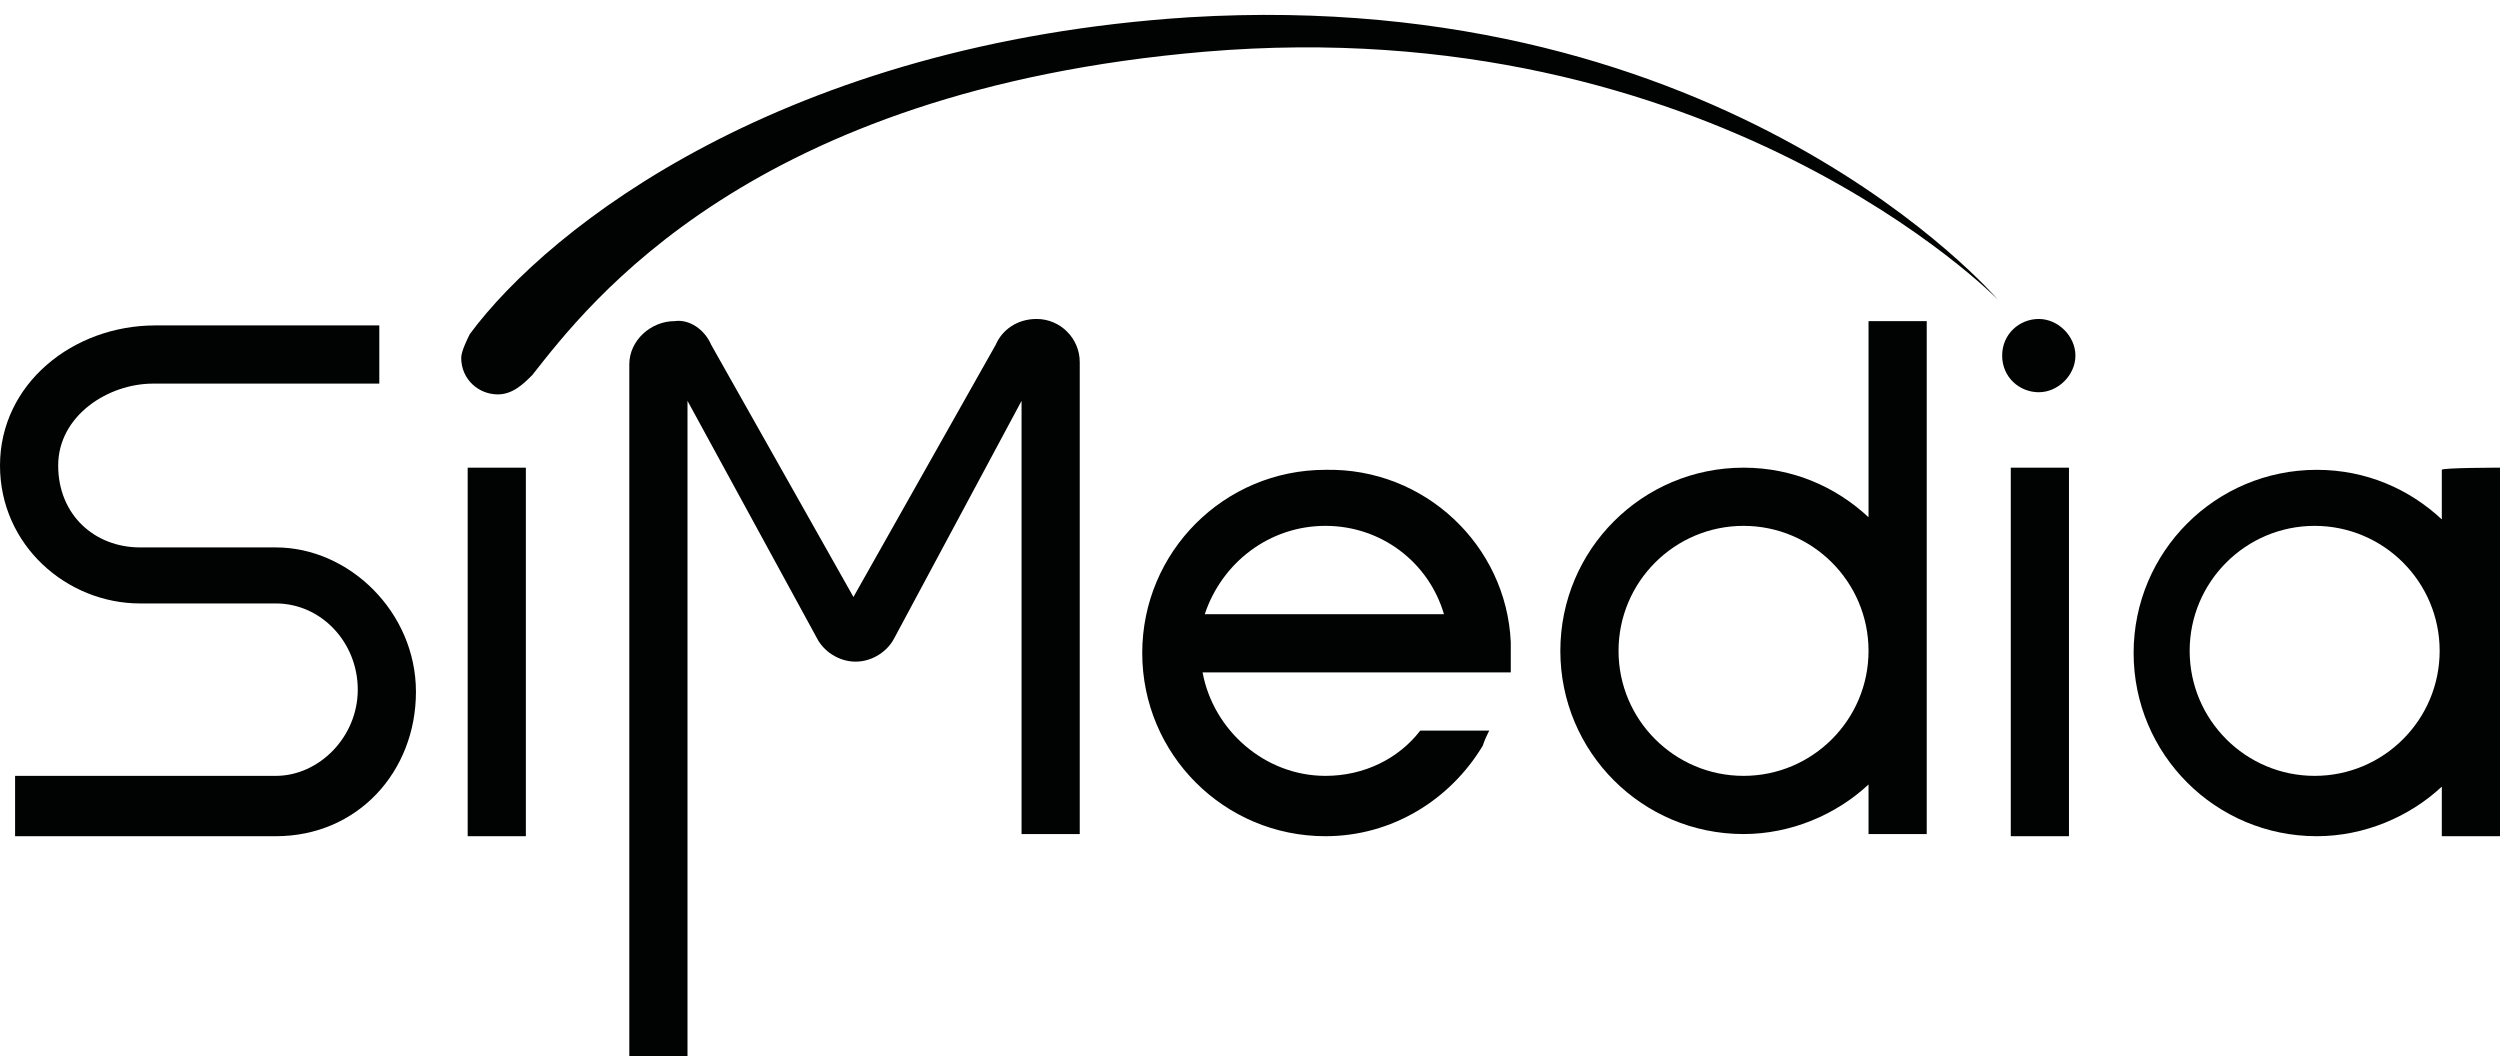
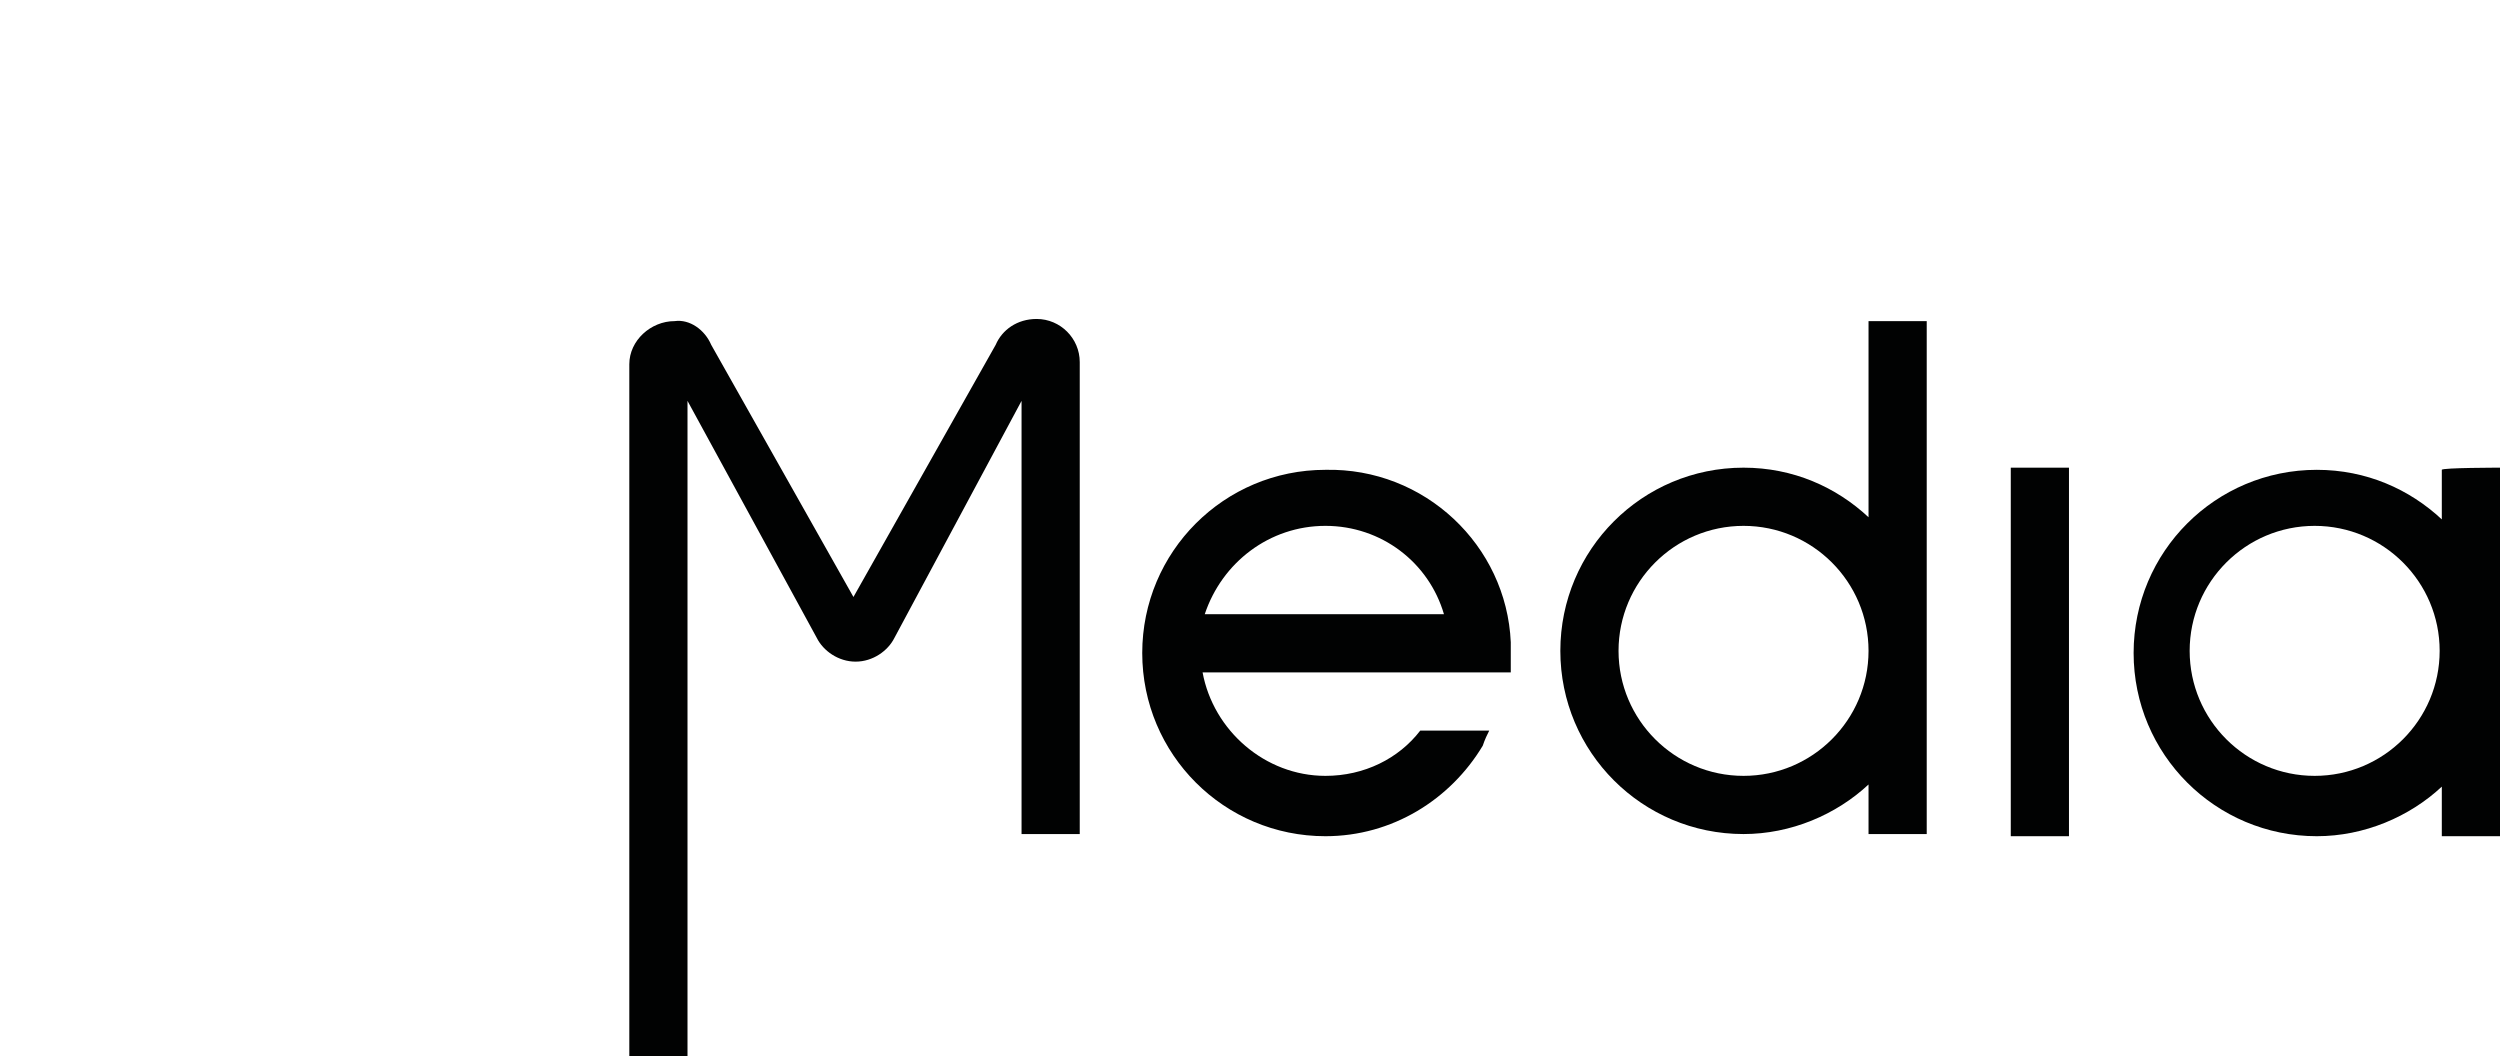
<svg xmlns="http://www.w3.org/2000/svg" version="1.1" id="Ebene_1" x="0px" y="0px" viewBox="0 0 116 49" enable-background="new 0 0 116 49" xml:space="preserve">
  <g id="Ebene_1_Kopie">
    <g>
-       <rect x="21.7" y="21.7" fill="#010202" width="2.7" height="17.1" />
      <rect x="93.3" y="21.7" fill="#010202" width="2.7" height="17.1" />
      <g>
-         <path fill="#010202" d="M92.9,16.5c0-1,0.8-1.7,1.7-1.7s1.7,0.8,1.7,1.7s-0.8,1.7-1.7,1.7C93.7,18.2,92.9,17.5,92.9,16.5z" />
-       </g>
+         </g>
      <g id="XMLID_3_">
        <g>
          <path fill="#010202" d="M89.4,14.8v23.9h-2.7v-2.3c-1.5,1.4-3.6,2.3-5.8,2.3c-4.7,0-8.5-3.8-8.5-8.5c0-4.7,3.8-8.5,8.5-8.5      c2.3,0,4.3,0.9,5.8,2.3v-9.1H89.4z M86.7,30.2c0-3.2-2.6-5.8-5.8-5.8c-3.2,0-5.8,2.6-5.8,5.8s2.6,5.8,5.8,5.8      S86.7,33.4,86.7,30.2z" />
        </g>
      </g>
      <g id="XMLID_1_">
        <g>
-           <path fill="#010202" d="M12.8,38.8c-3.7,0-12.1,0-12.1,0V36c0,0,9.6,0,12.1,0c2,0,3.8-1.8,3.8-4s-1.7-4-3.8-4H6.5      C3.1,28,0,25.3,0,21.6c0-3.8,3.4-6.5,7.2-6.5h10.4v2.7H7.1c-2.1,0-4.4,1.5-4.4,3.8s1.7,3.8,3.8,3.8h6.3c3.4,0,6.5,3,6.5,6.7      C19.3,35.8,16.6,38.8,12.8,38.8z" />
-         </g>
+           </g>
      </g>
      <g>
        <g id="XMLID_4_">
          <g>
            <path fill="#010202" d="M116,21.7v17.1h-2.7v-2.3c-1.5,1.4-3.6,2.3-5.8,2.3c-4.7,0-8.5-3.8-8.5-8.5c0-4.7,3.8-8.5,8.5-8.5       c2.3,0,4.3,0.9,5.8,2.3v-2.3C113.3,21.7,116,21.7,116,21.7z M113.2,30.2c0-3.2-2.6-5.8-5.8-5.8s-5.8,2.6-5.8,5.8       s2.6,5.8,5.8,5.8C110.6,36,113.2,33.4,113.2,30.2z" />
          </g>
        </g>
      </g>
      <g>
-         <path fill="#010202" d="M92.7,13.9C92.6,13.8,80.2-0.7,55.2,0.8C36.4,2,25.5,10.5,21.8,15.5c-0.1,0.2-0.4,0.8-0.4,1.1     c0,1,0.8,1.7,1.7,1.7c0.7,0,1.2-0.5,1.6-0.9c2.6-3.3,10.1-13.2,31.2-15C79.5,0.4,92.7,13.9,92.7,13.9L92.7,13.9z" />
-       </g>
+         </g>
      <g>
        <path fill="#010202" d="M33,16l6.6,11.7L46.2,16l0,0c0.3-0.7,1-1.2,1.9-1.2c1.1,0,2,0.9,2,2v21.9h-2.7V18.6l-5.9,11l0,0     c-0.3,0.6-1,1.1-1.8,1.1c-0.8,0-1.5-0.5-1.8-1.1l0,0l-6-11V49h-2.7V16.9c0-1.1,1-2,2.1-2C32,14.8,32.7,15.3,33,16z" />
      </g>
      <g id="XMLID_5_">
        <g>
          <path fill="#010202" d="M70.1,29.8v0.7c0,0,0,0.5,0,0.7H55.8c0.5,2.7,2.9,4.8,5.7,4.8c1.8,0,3.4-0.8,4.4-2.1h3.2      c-0.1,0.2-0.2,0.4-0.3,0.7c-1.5,2.5-4.2,4.2-7.3,4.2c-4.7,0-8.5-3.8-8.5-8.5c0-4.7,3.8-8.5,8.5-8.5      C66.1,21.7,69.9,25.3,70.1,29.8z M55.9,28.5h11.1c-0.7-2.4-2.9-4.1-5.5-4.1C58.9,24.4,56.7,26.1,55.9,28.5z" />
        </g>
      </g>
    </g>
  </g>
</svg>